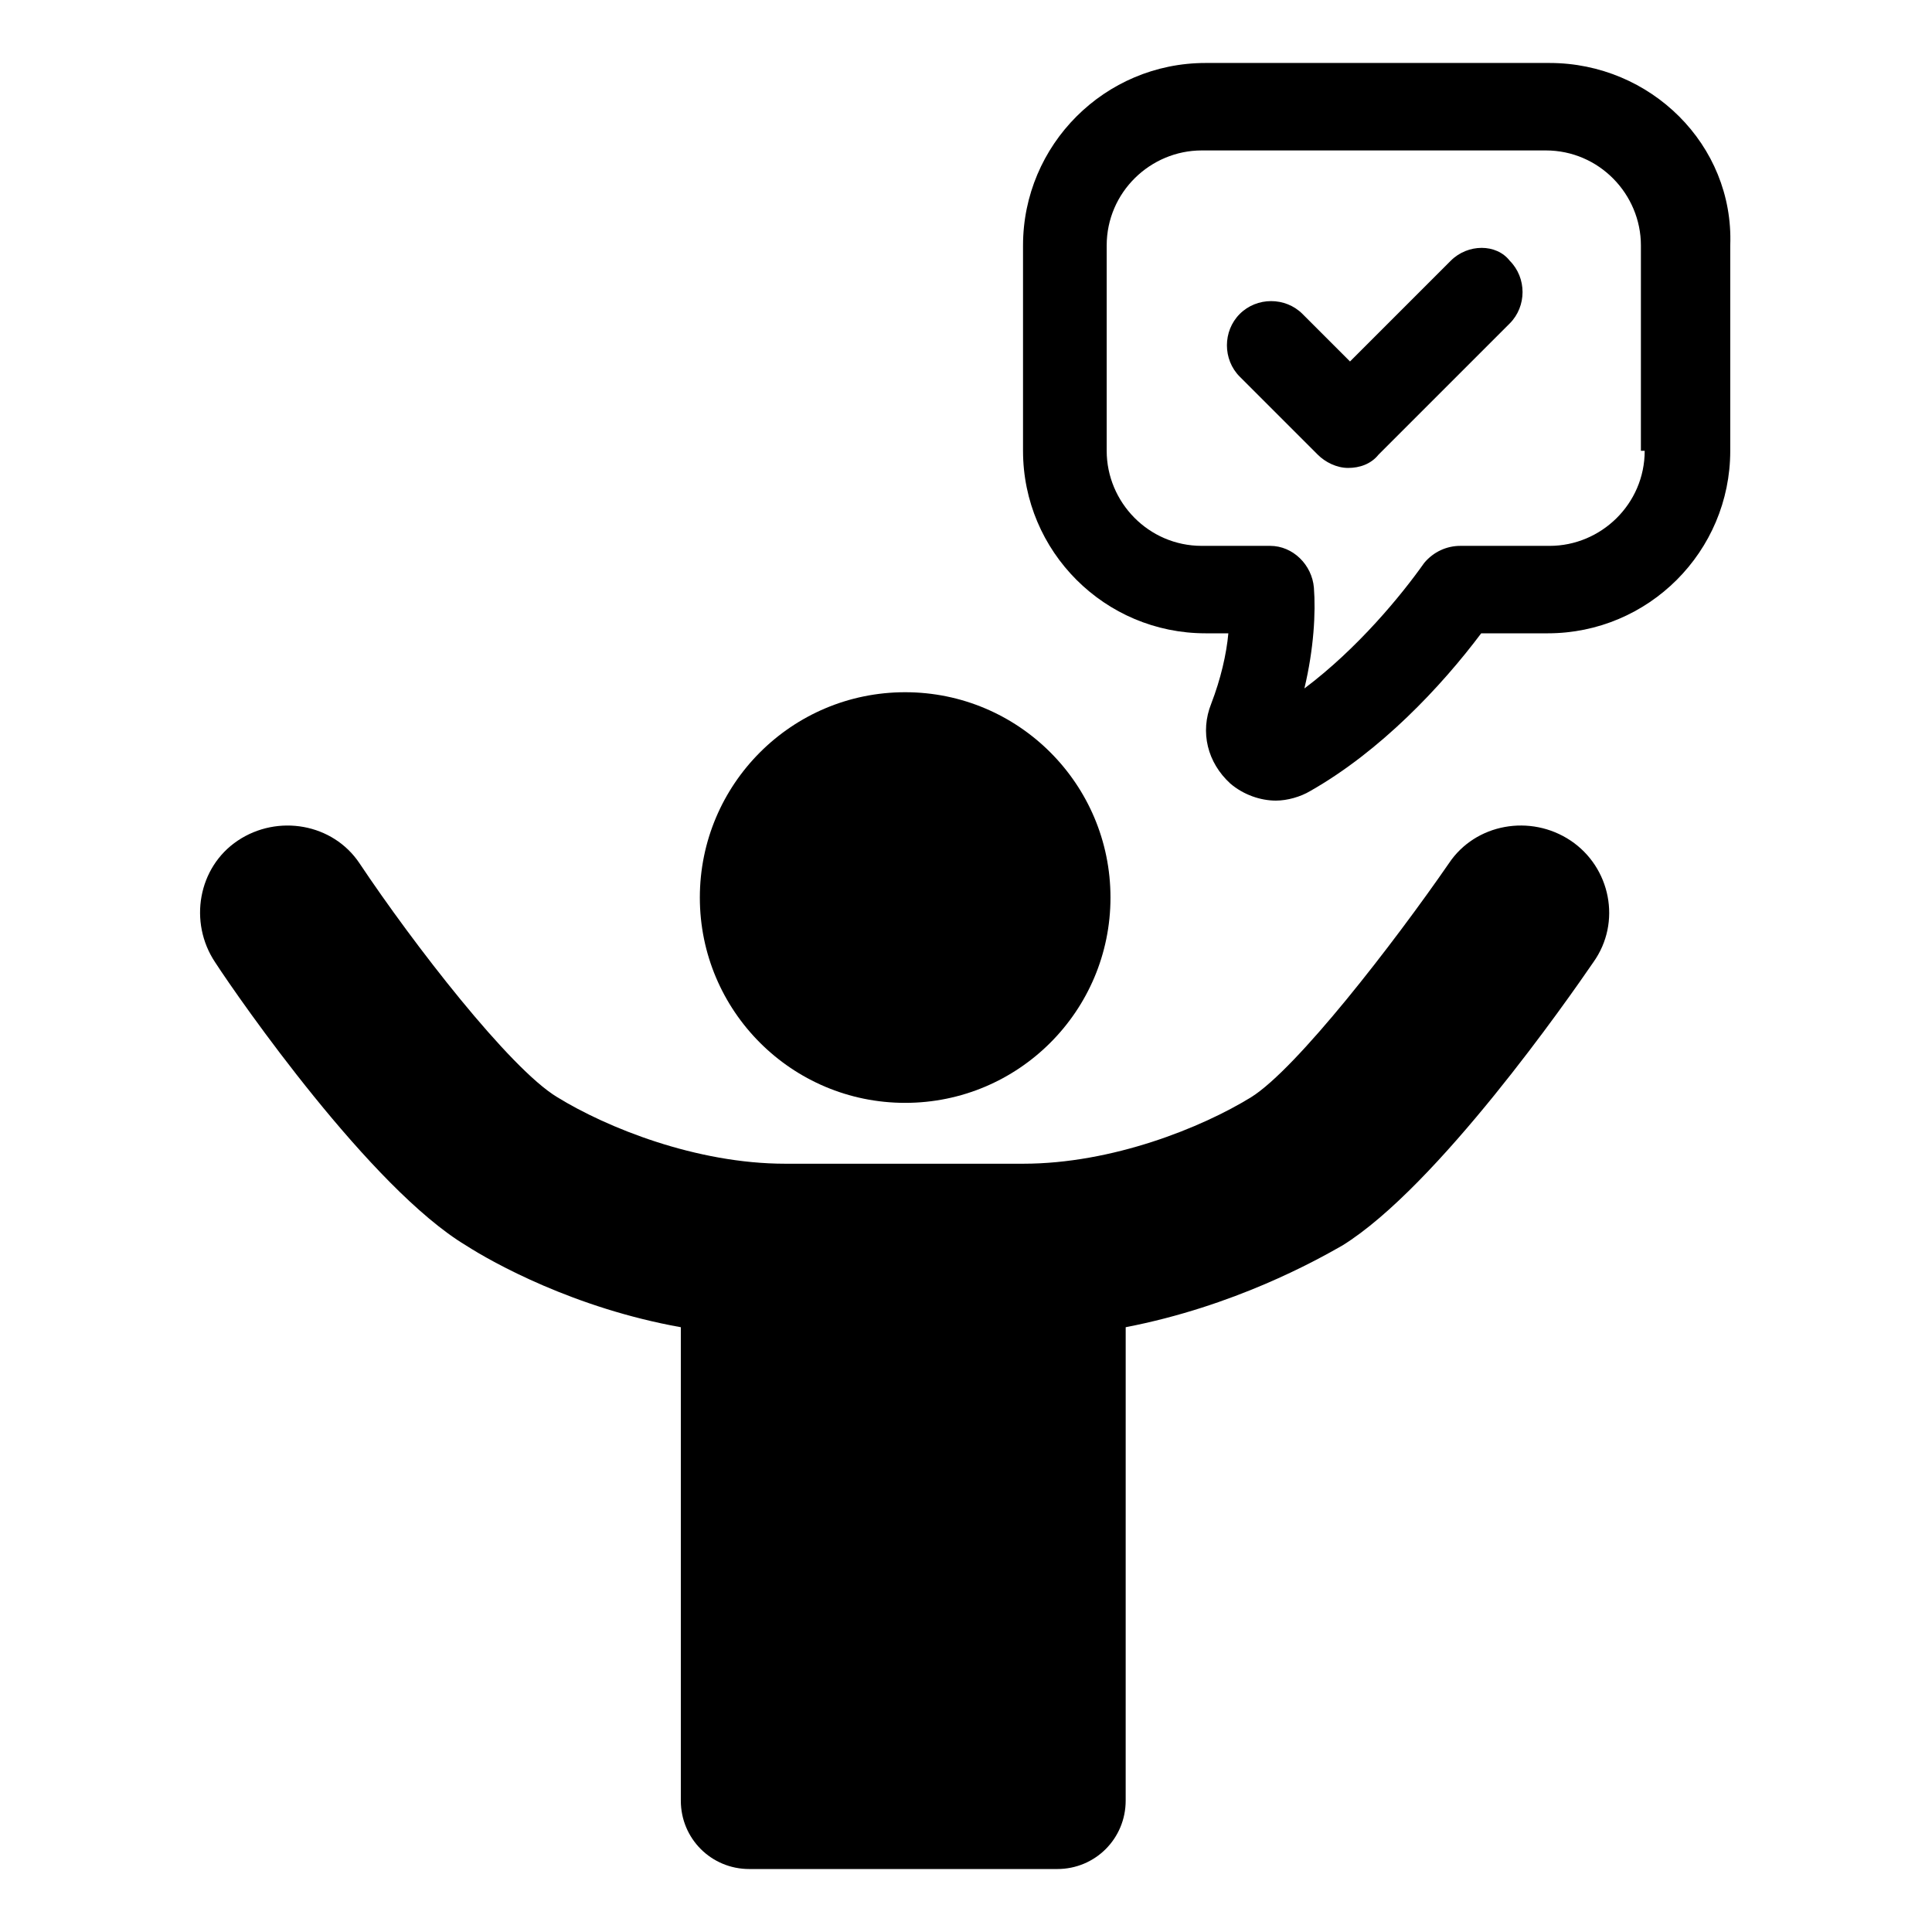
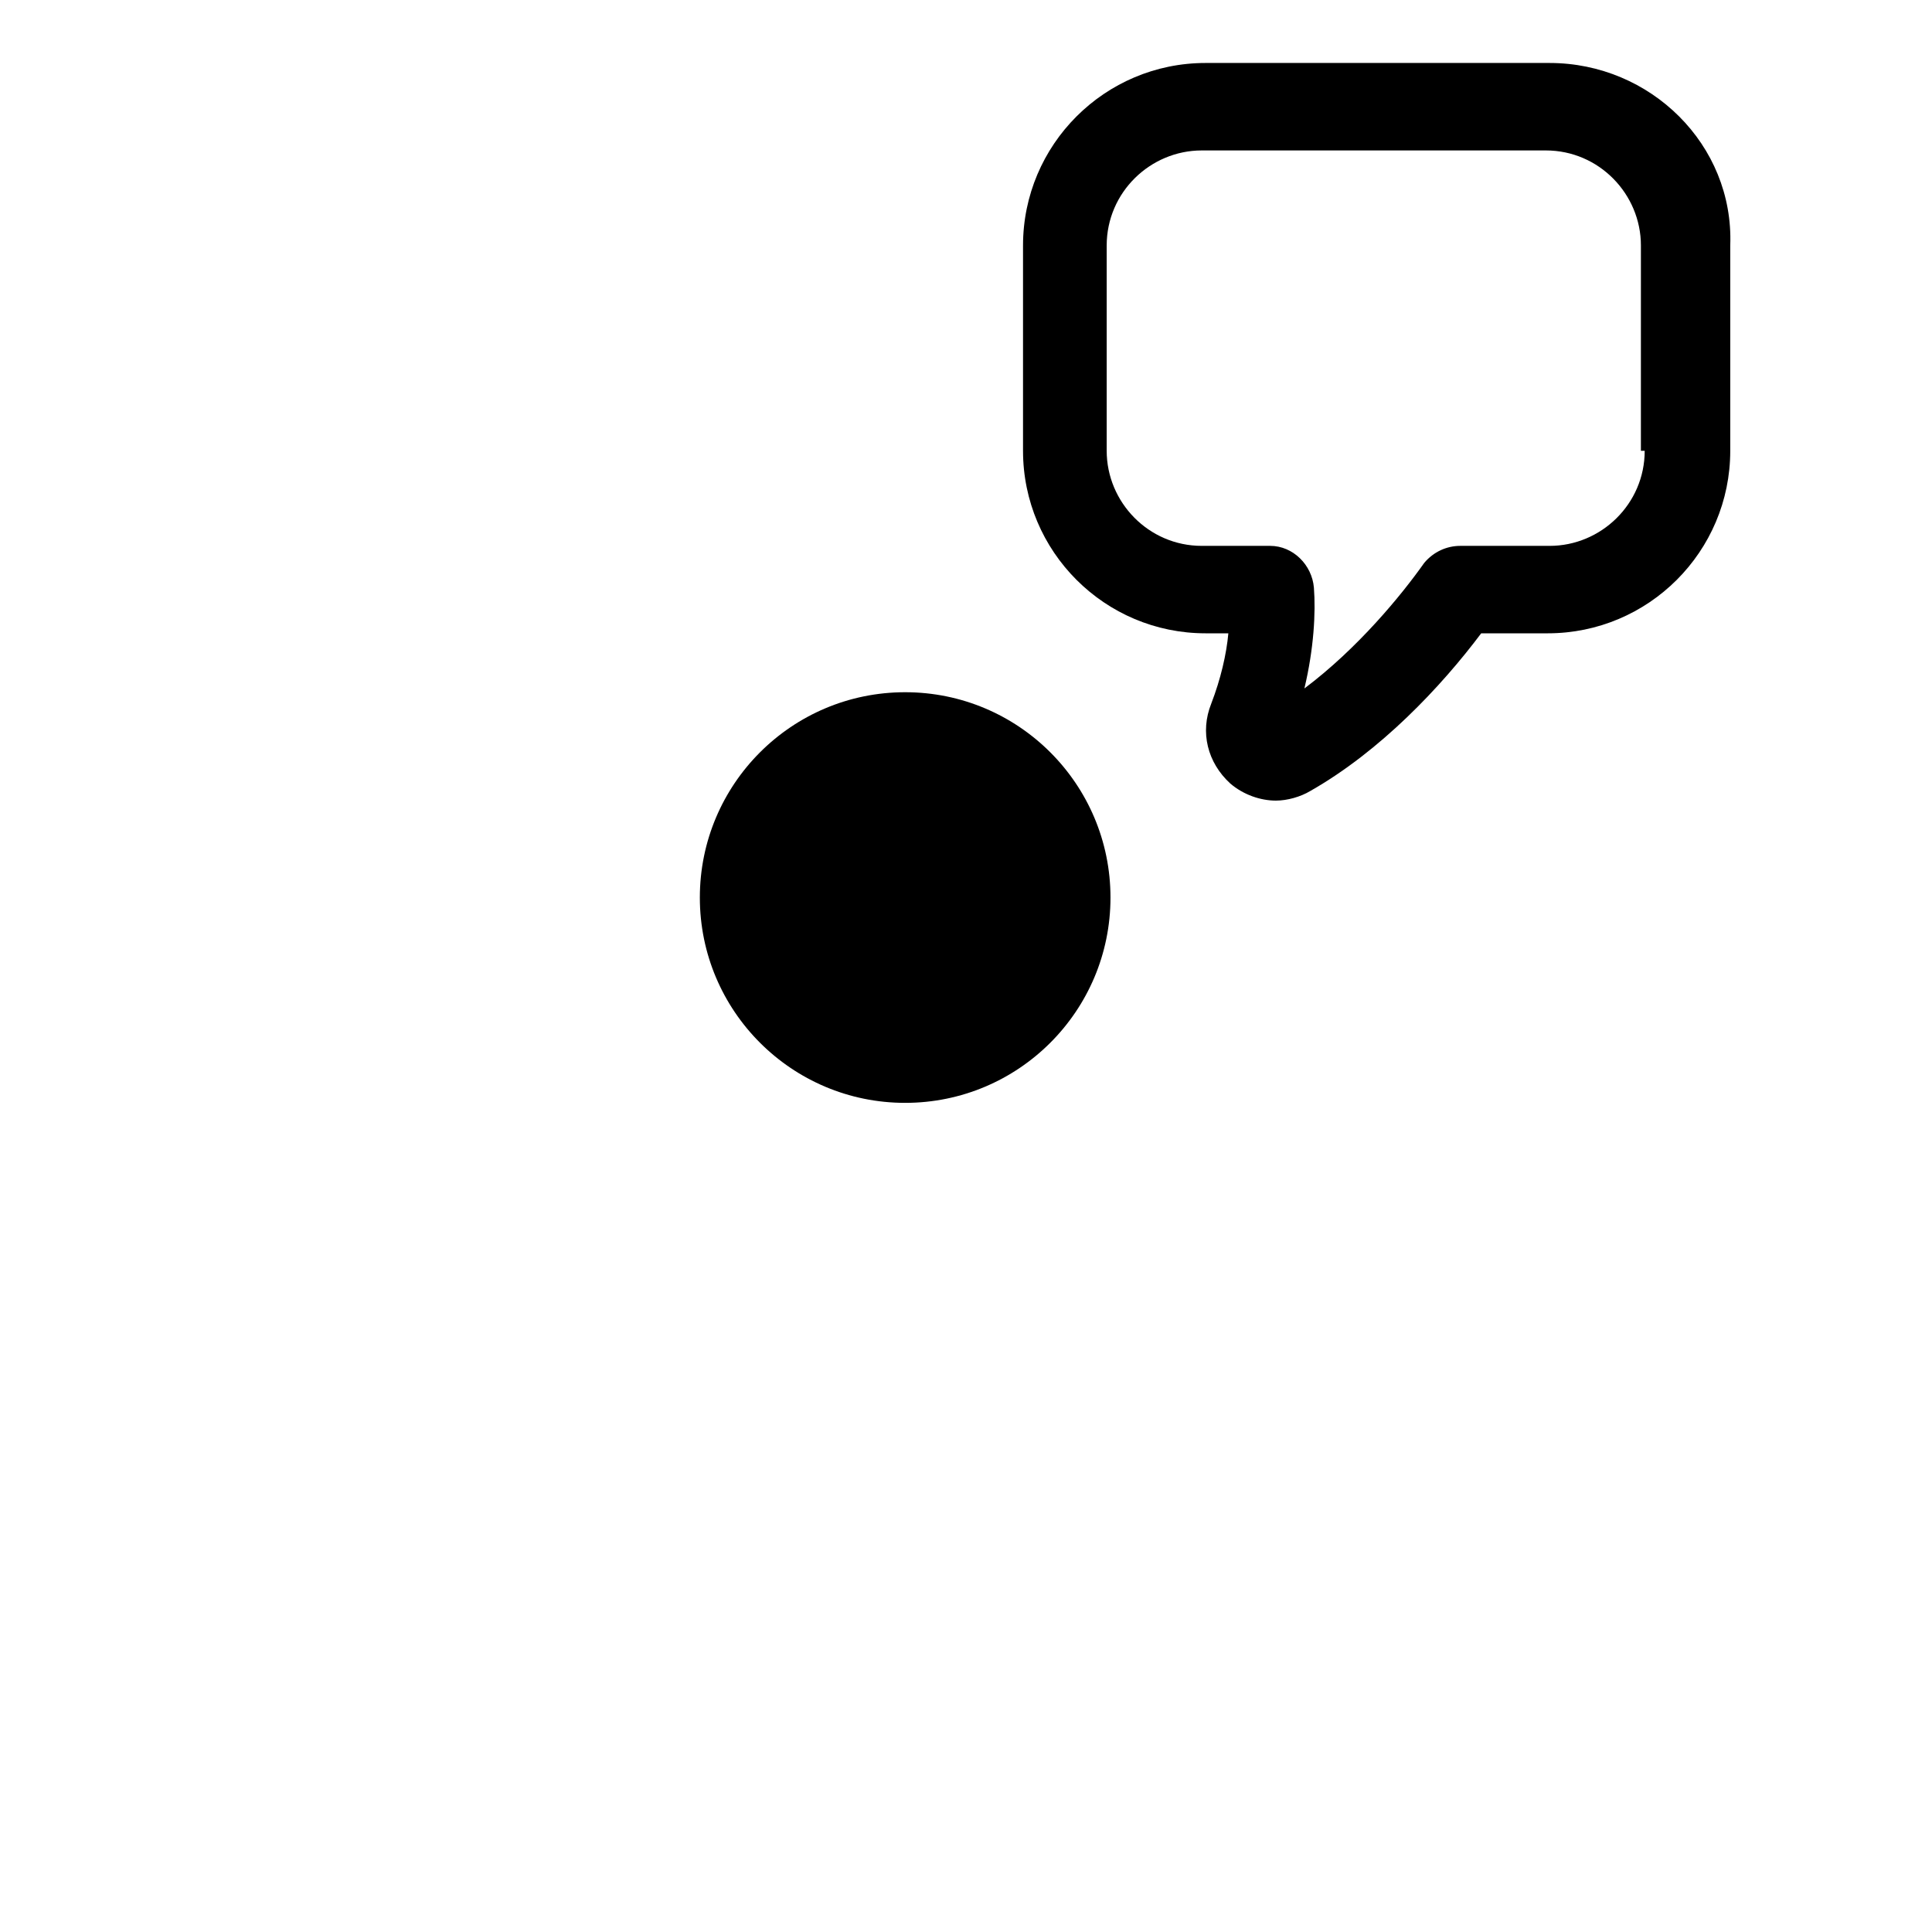
<svg xmlns="http://www.w3.org/2000/svg" fill="#000000" width="800px" height="800px" version="1.1" viewBox="144 144 512 512">
  <g>
-     <path d="m554.67 160.69h-91.191c-26.703 0-48.367 21.664-48.367 48.367v54.41c0 26.703 21.664 48.367 48.367 48.367h6.047c-0.504 5.543-2.016 12.09-4.535 18.641-3.023 7.559-1.008 15.617 5.039 21.16 3.527 3.023 8.062 4.535 12.09 4.535 3.023 0 6.551-1.008 9.07-2.519 18.641-10.578 34.762-27.711 45.344-41.816h17.633c26.703 0 48.367-21.664 48.367-48.367v-54.41c1.008-26.703-21.16-48.367-47.863-48.367zm25.191 102.78c0 14.105-11.586 25.191-25.191 25.191h-23.68c-3.527 0-7.055 1.512-9.574 4.535-6.047 8.566-17.633 22.672-31.738 33.25 2.519-10.578 3.023-20.152 2.519-26.703-0.504-6.047-5.543-11.082-11.586-11.082h-18.137c-14.105 0-25.191-11.586-25.191-25.191v-54.41c0-14.105 11.586-25.191 25.191-25.191h91.191c14.105 0 25.191 11.586 25.191 25.191l-0.004 54.41z" />
-     <path d="m560.21 366.75c-10.578-7.055-25.191-4.535-32.242 6.047-14.609 21.16-40.305 54.41-52.395 61.969-13.098 8.062-36.777 17.633-60.457 17.633h-62.98c-23.68 0-47.359-9.574-60.457-17.633-12.594-7.559-38.289-40.809-52.395-61.969-7.055-10.578-21.664-13.098-32.242-6.047-10.578 7.055-13.098 21.664-6.047 32.242 6.551 10.078 41.312 59.953 66.504 75.066 7.051 4.539 28.715 16.629 56.926 21.668v125.45c0 10.078 8.062 18.137 18.137 18.137h81.617c10.078 0 18.137-8.062 18.137-18.137l0.004-125.45c28.719-5.543 50.383-17.633 57.434-21.664 25.191-15.617 59.953-65.496 66.504-75.066 7.555-10.582 4.531-25.191-6.047-32.246z" />
+     <path d="m554.67 160.69h-91.191c-26.703 0-48.367 21.664-48.367 48.367v54.41c0 26.703 21.664 48.367 48.367 48.367h6.047c-0.504 5.543-2.016 12.09-4.535 18.641-3.023 7.559-1.008 15.617 5.039 21.16 3.527 3.023 8.062 4.535 12.09 4.535 3.023 0 6.551-1.008 9.07-2.519 18.641-10.578 34.762-27.711 45.344-41.816h17.633c26.703 0 48.367-21.664 48.367-48.367v-54.41c1.008-26.703-21.16-48.367-47.863-48.367m25.191 102.78c0 14.105-11.586 25.191-25.191 25.191h-23.68c-3.527 0-7.055 1.512-9.574 4.535-6.047 8.566-17.633 22.672-31.738 33.25 2.519-10.578 3.023-20.152 2.519-26.703-0.504-6.047-5.543-11.082-11.586-11.082h-18.137c-14.105 0-25.191-11.586-25.191-25.191v-54.41c0-14.105 11.586-25.191 25.191-25.191h91.191c14.105 0 25.191 11.586 25.191 25.191l-0.004 54.41z" />
    <path d="m438.29 381.86c0 30.047-24.363 54.41-54.414 54.41s-54.41-24.363-54.41-54.41c0-30.051 24.359-54.414 54.41-54.414s54.414 24.363 54.414 54.414" />
-     <path d="m528.47 213.09-26.703 26.703-12.594-12.594c-4.535-4.535-12.09-4.535-16.625 0-4.535 4.535-4.535 12.09 0 16.625l20.656 20.656c2.016 2.016 5.039 3.527 8.062 3.527s6.047-1.008 8.062-3.527l34.762-34.762c4.535-4.535 4.535-12.09 0-16.625-3.527-4.539-11.086-4.539-15.621-0.004z" />
  </g>
</svg>